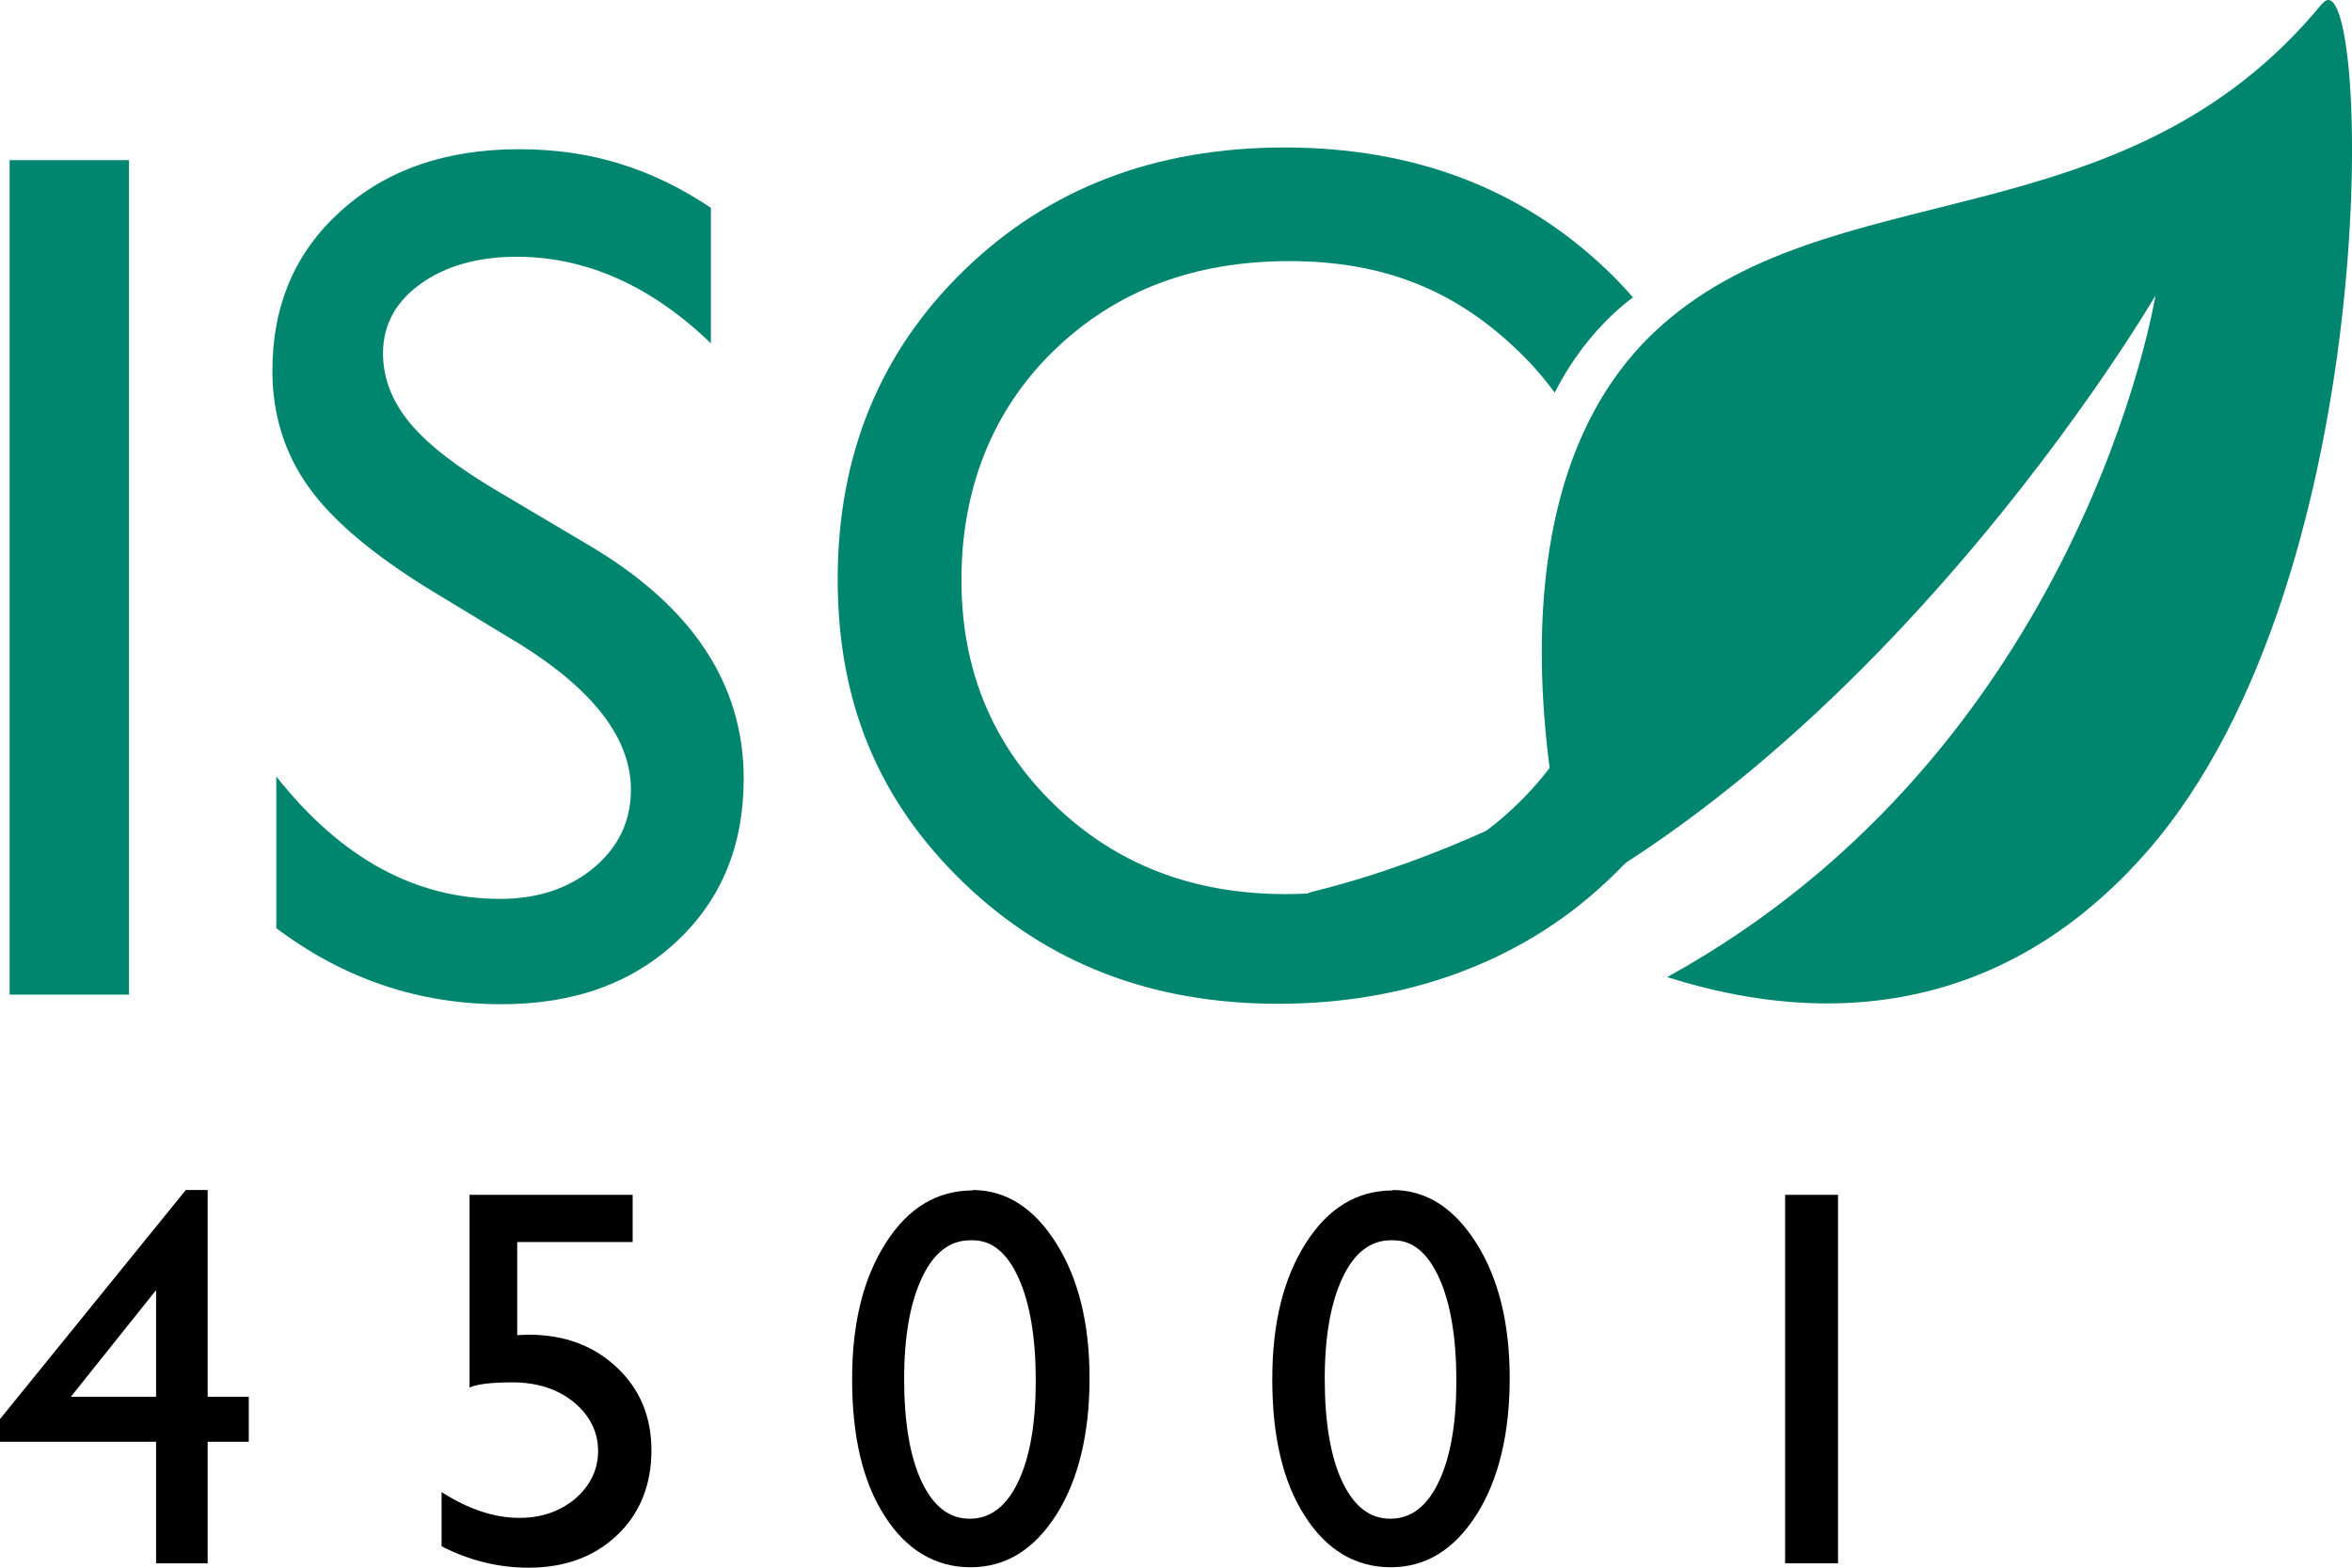
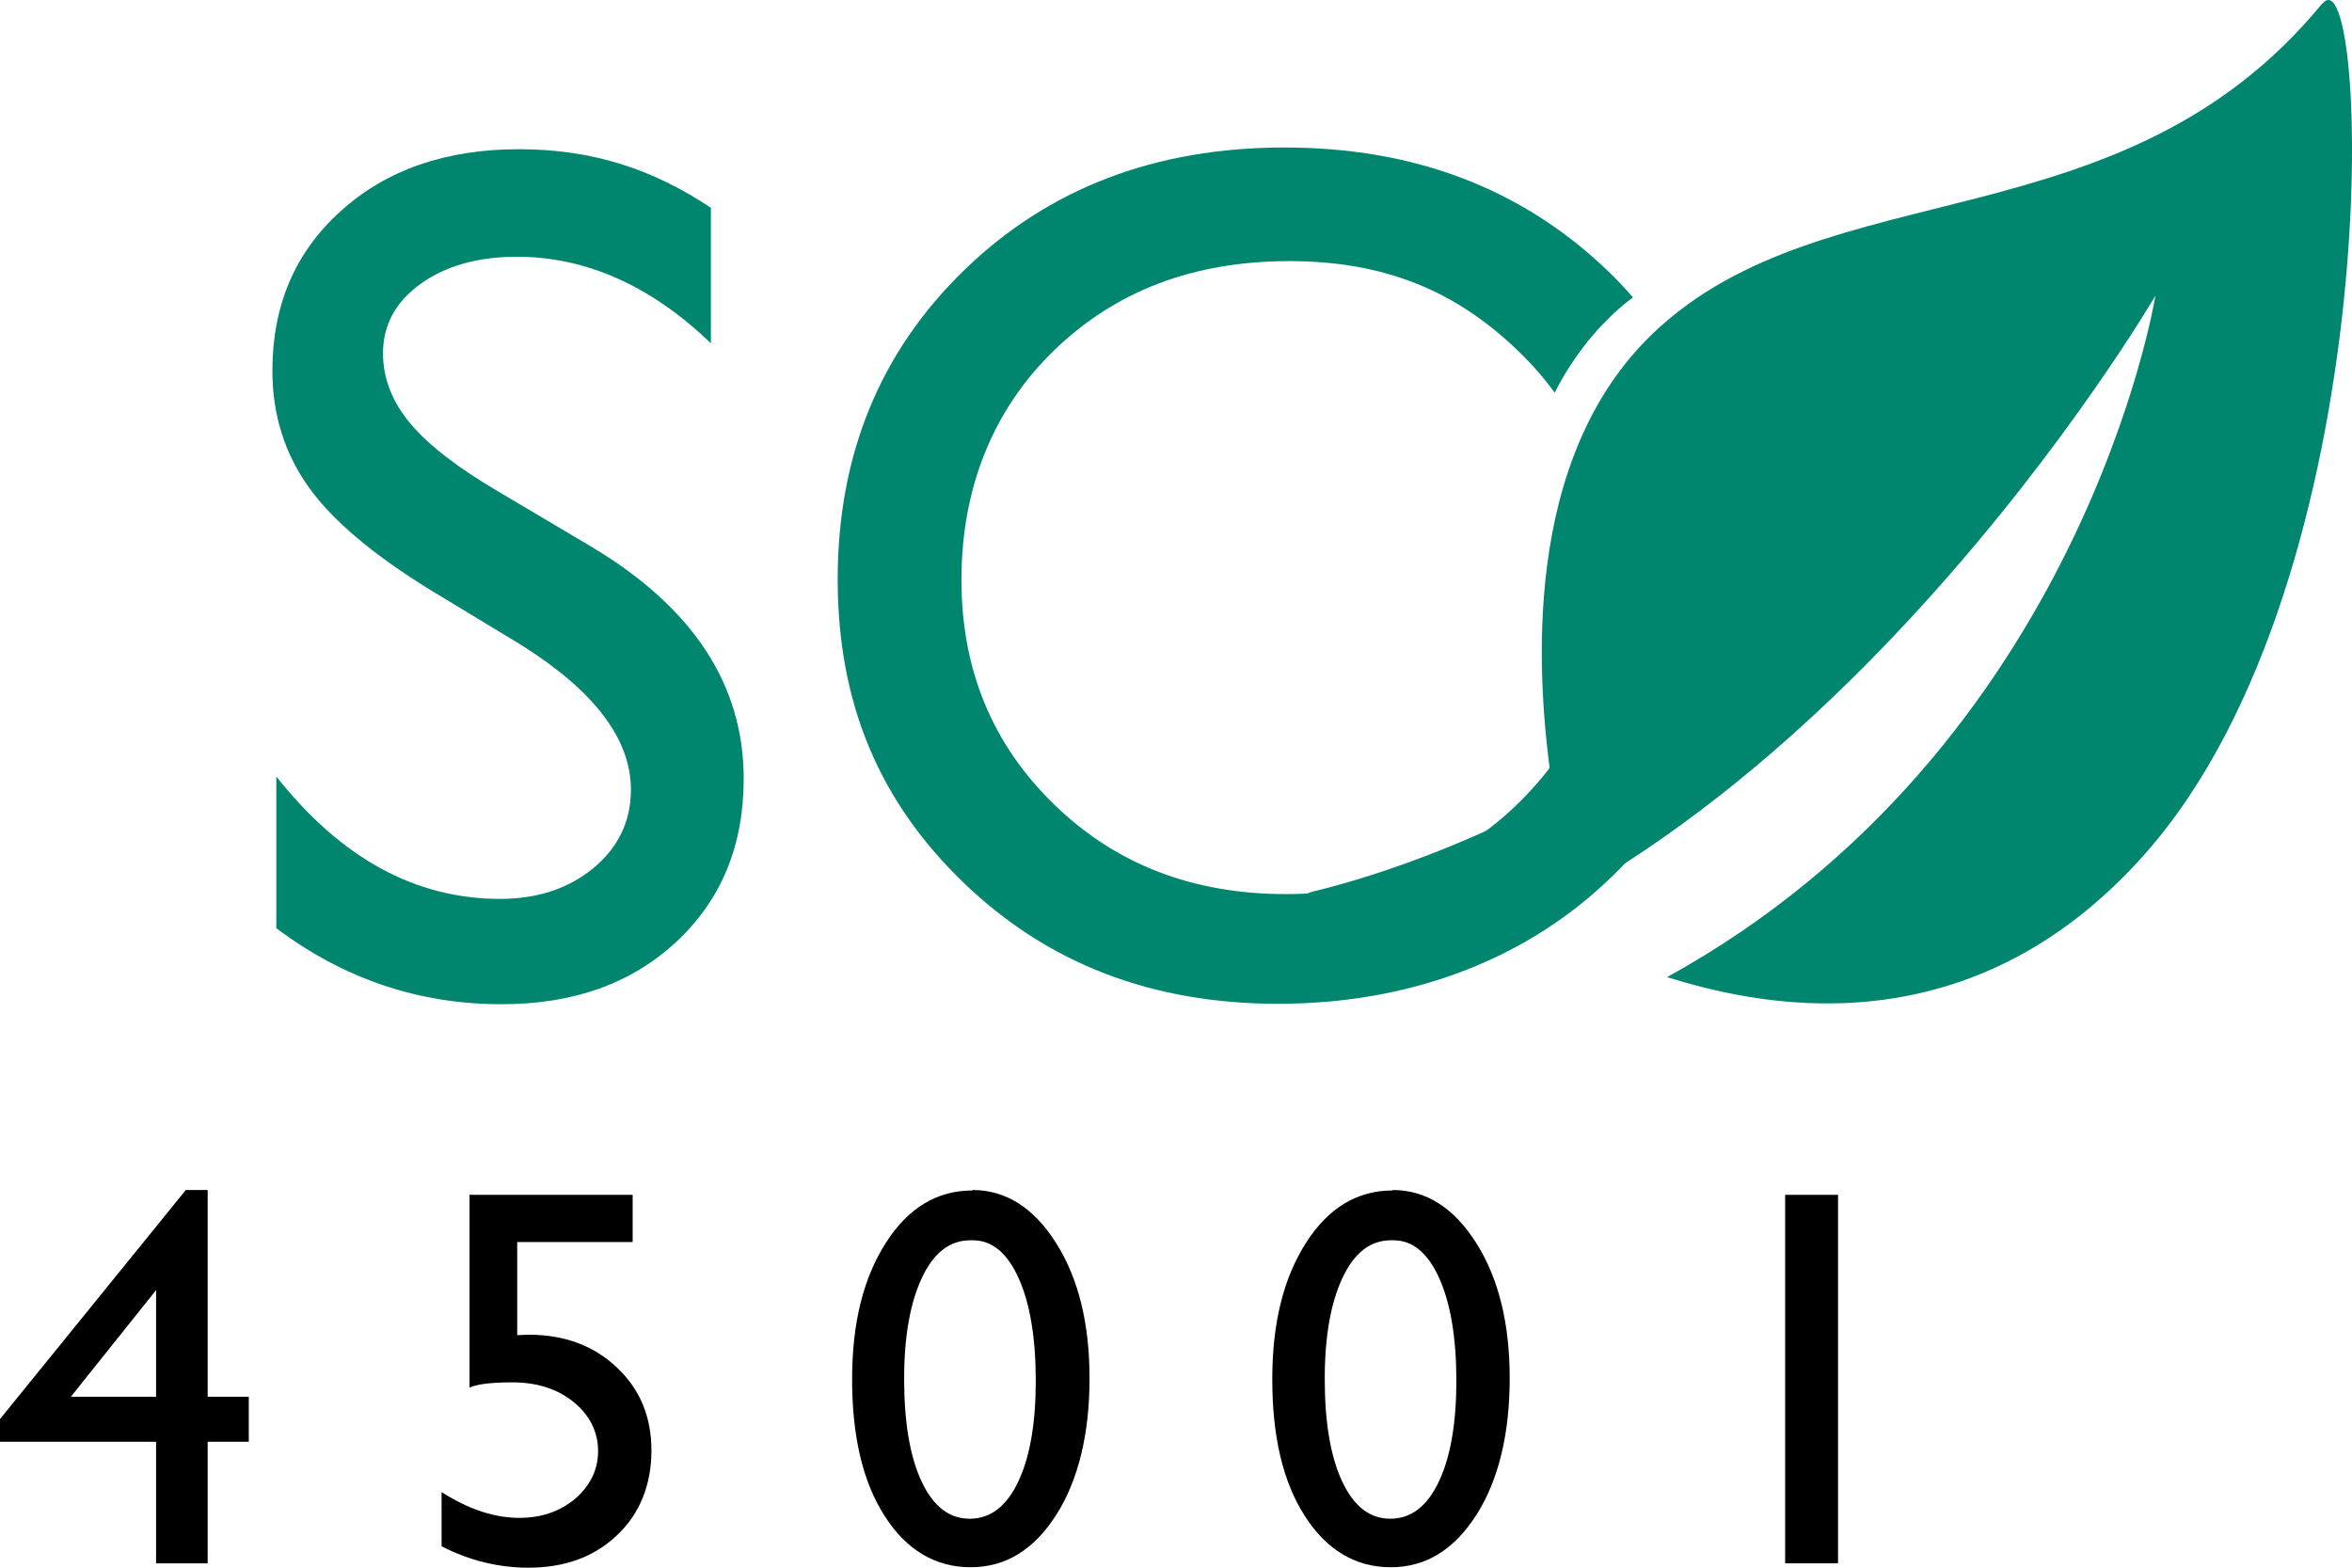
<svg xmlns="http://www.w3.org/2000/svg" width="75" height="50" viewBox="0 0 75 50" fill="none">
  <path d="M5.925 37.954H6.622V44.549H7.933V45.985H6.622V49.861H4.977V45.985H0V45.26L5.925 37.954ZM4.977 44.549V41.147L2.259 44.549H4.977Z" fill="black" />
  <path d="M14.959 38.108H20.174V39.614H16.493V42.583C16.605 42.583 16.73 42.569 16.855 42.569C17.999 42.569 18.933 42.918 19.672 43.615C20.411 44.312 20.773 45.19 20.773 46.264C20.773 47.337 20.41 48.271 19.686 48.954C18.961 49.651 18.013 50 16.855 50C15.907 50 14.973 49.777 14.081 49.317V47.588C14.931 48.132 15.754 48.411 16.563 48.411C17.274 48.411 17.859 48.202 18.347 47.797C18.821 47.379 19.072 46.877 19.072 46.278C19.072 45.678 18.807 45.134 18.291 44.716C17.776 44.298 17.12 44.089 16.34 44.089C15.67 44.089 15.21 44.145 14.973 44.256V38.136L14.959 38.108Z" fill="black" />
  <path d="M31.006 37.954C32.08 37.954 32.972 38.526 33.683 39.655C34.394 40.785 34.743 42.221 34.743 43.963C34.743 45.706 34.394 47.198 33.683 48.313C32.972 49.428 32.066 49.986 30.951 49.986C29.835 49.986 28.901 49.442 28.204 48.341C27.507 47.254 27.172 45.803 27.172 43.991C27.172 42.179 27.535 40.757 28.246 39.641C28.957 38.526 29.877 37.968 31.02 37.968M31.02 39.558H30.937C30.295 39.558 29.779 39.948 29.403 40.743C29.027 41.537 28.831 42.611 28.831 43.977C28.831 45.343 29.013 46.459 29.389 47.254C29.765 48.048 30.267 48.438 30.923 48.438C31.578 48.438 32.094 48.048 32.47 47.254C32.847 46.459 33.028 45.385 33.028 44.033C33.028 42.681 32.847 41.579 32.484 40.771C32.122 39.962 31.634 39.558 31.02 39.558Z" fill="black" />
  <path d="M44.404 37.954C45.478 37.954 46.37 38.526 47.081 39.655C47.792 40.785 48.141 42.221 48.141 43.963C48.141 45.706 47.792 47.198 47.081 48.313C46.37 49.428 45.464 49.986 44.349 49.986C43.233 49.986 42.299 49.442 41.602 48.341C40.905 47.254 40.57 45.803 40.57 43.991C40.57 42.179 40.933 40.757 41.644 39.641C42.355 38.526 43.275 37.968 44.418 37.968M44.432 39.558H44.349C43.707 39.558 43.191 39.948 42.815 40.743C42.438 41.537 42.243 42.611 42.243 43.977C42.243 45.343 42.425 46.459 42.801 47.254C43.177 48.048 43.679 48.438 44.335 48.438C44.99 48.438 45.506 48.048 45.882 47.254C46.258 46.459 46.44 45.385 46.44 44.033C46.44 42.681 46.258 41.579 45.896 40.771C45.533 39.962 45.046 39.558 44.432 39.558Z" fill="black" />
-   <path d="M58.611 38.108H56.924V49.861H58.611V38.108Z" fill="black" />
-   <path d="M4.113 5.108H0.307V31.723H4.113V5.108Z" fill="#00866F" />
+   <path d="M58.611 38.108H56.924V49.861H58.611V38.108" fill="black" />
  <path d="M16.618 20.569L13.719 18.813C11.906 17.697 10.61 16.61 9.843 15.536C9.076 14.463 8.686 13.222 8.686 11.828C8.686 9.737 9.411 8.036 10.874 6.725C12.324 5.415 14.22 4.759 16.549 4.759C18.877 4.759 20.815 5.387 22.669 6.628V10.95C20.759 9.109 18.682 8.189 16.479 8.189C15.238 8.189 14.206 8.482 13.412 9.053C12.617 9.625 12.213 10.364 12.213 11.27C12.213 12.065 12.506 12.818 13.091 13.515C13.677 14.212 14.625 14.937 15.935 15.704L18.849 17.432C22.097 19.37 23.715 21.838 23.715 24.835C23.715 26.968 23.004 28.697 21.568 30.036C20.132 31.374 18.277 32.029 15.991 32.029C13.356 32.029 10.958 31.221 8.811 29.603V24.766C10.874 27.373 13.244 28.669 15.949 28.669C17.148 28.669 18.138 28.335 18.933 27.679C19.727 27.01 20.118 26.188 20.118 25.184C20.118 23.567 18.947 22.033 16.618 20.569Z" fill="#00866F" />
  <path d="M50.803 21.963C50.316 23.316 49.521 24.529 48.433 25.602C46.454 27.54 43.972 28.516 41.003 28.516C38.033 28.516 35.579 27.568 33.614 25.658C31.648 23.748 30.658 21.364 30.658 18.492C30.658 15.62 31.634 13.097 33.6 11.187C35.565 9.277 38.061 8.328 41.114 8.328C44.167 8.328 46.454 9.29 48.433 11.214C48.866 11.633 49.242 12.065 49.577 12.525C50.162 11.354 51.027 10.294 51.961 9.569C52.002 9.541 52.03 9.514 52.072 9.486C51.807 9.179 51.529 8.886 51.236 8.607C48.503 6 45.074 4.704 40.961 4.704C36.848 4.704 33.446 6 30.756 8.607C28.065 11.214 26.712 14.505 26.712 18.478C26.712 22.451 28.051 25.574 30.728 28.154C33.404 30.733 36.736 32.015 40.752 32.015C44.767 32.015 48.433 30.733 51.194 28.154C52.393 27.038 53.327 25.811 53.996 24.445C52.714 23.957 51.64 23.065 50.803 21.95" fill="#00866F" />
  <path d="M74.058 0.103C67.673 7.896 58.262 5.359 52.727 10.615C48.573 14.574 48.907 21.392 49.549 25.421C49.549 25.421 46.133 27.387 41.881 28.432C40.459 28.781 41.351 31.75 42.55 31.5C57.704 28.335 68.732 9.43 68.732 9.43C68.732 9.43 66.418 23.86 53.159 31.165C55.697 31.946 62.626 33.772 68.412 27.219C76.247 18.339 75.55 -1.709 74.058 0.117" fill="#00866F" />
</svg>